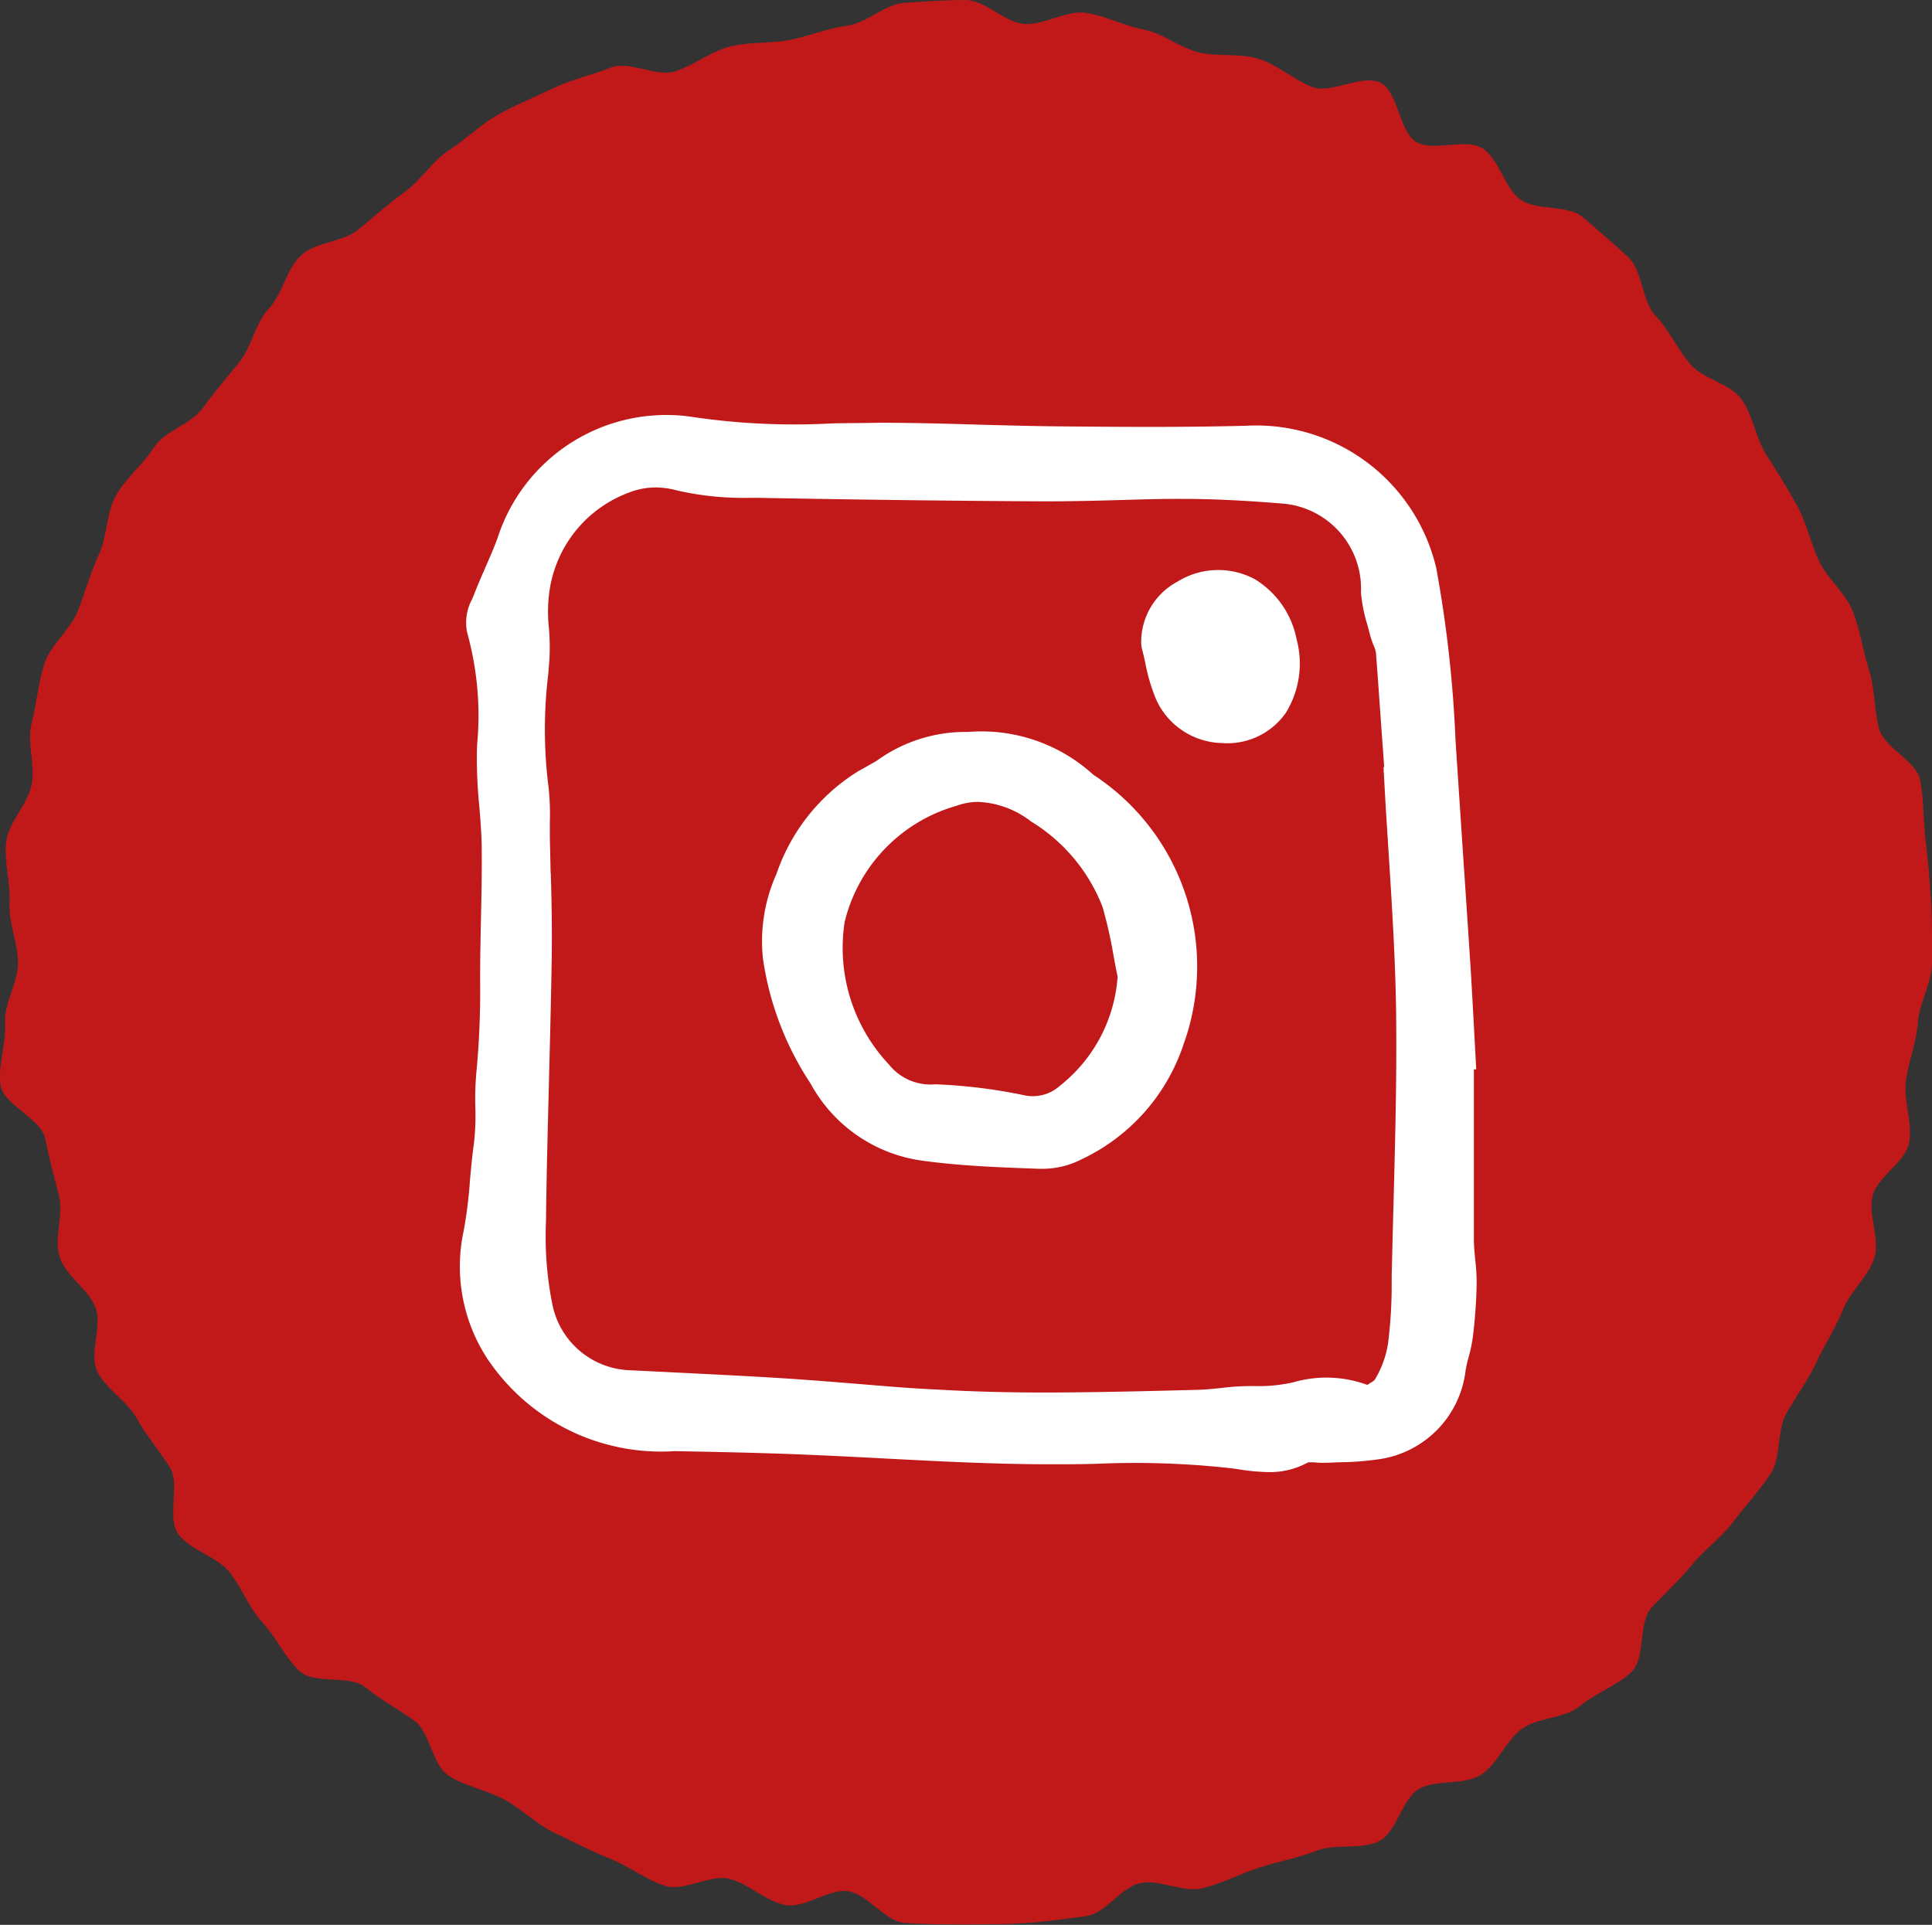
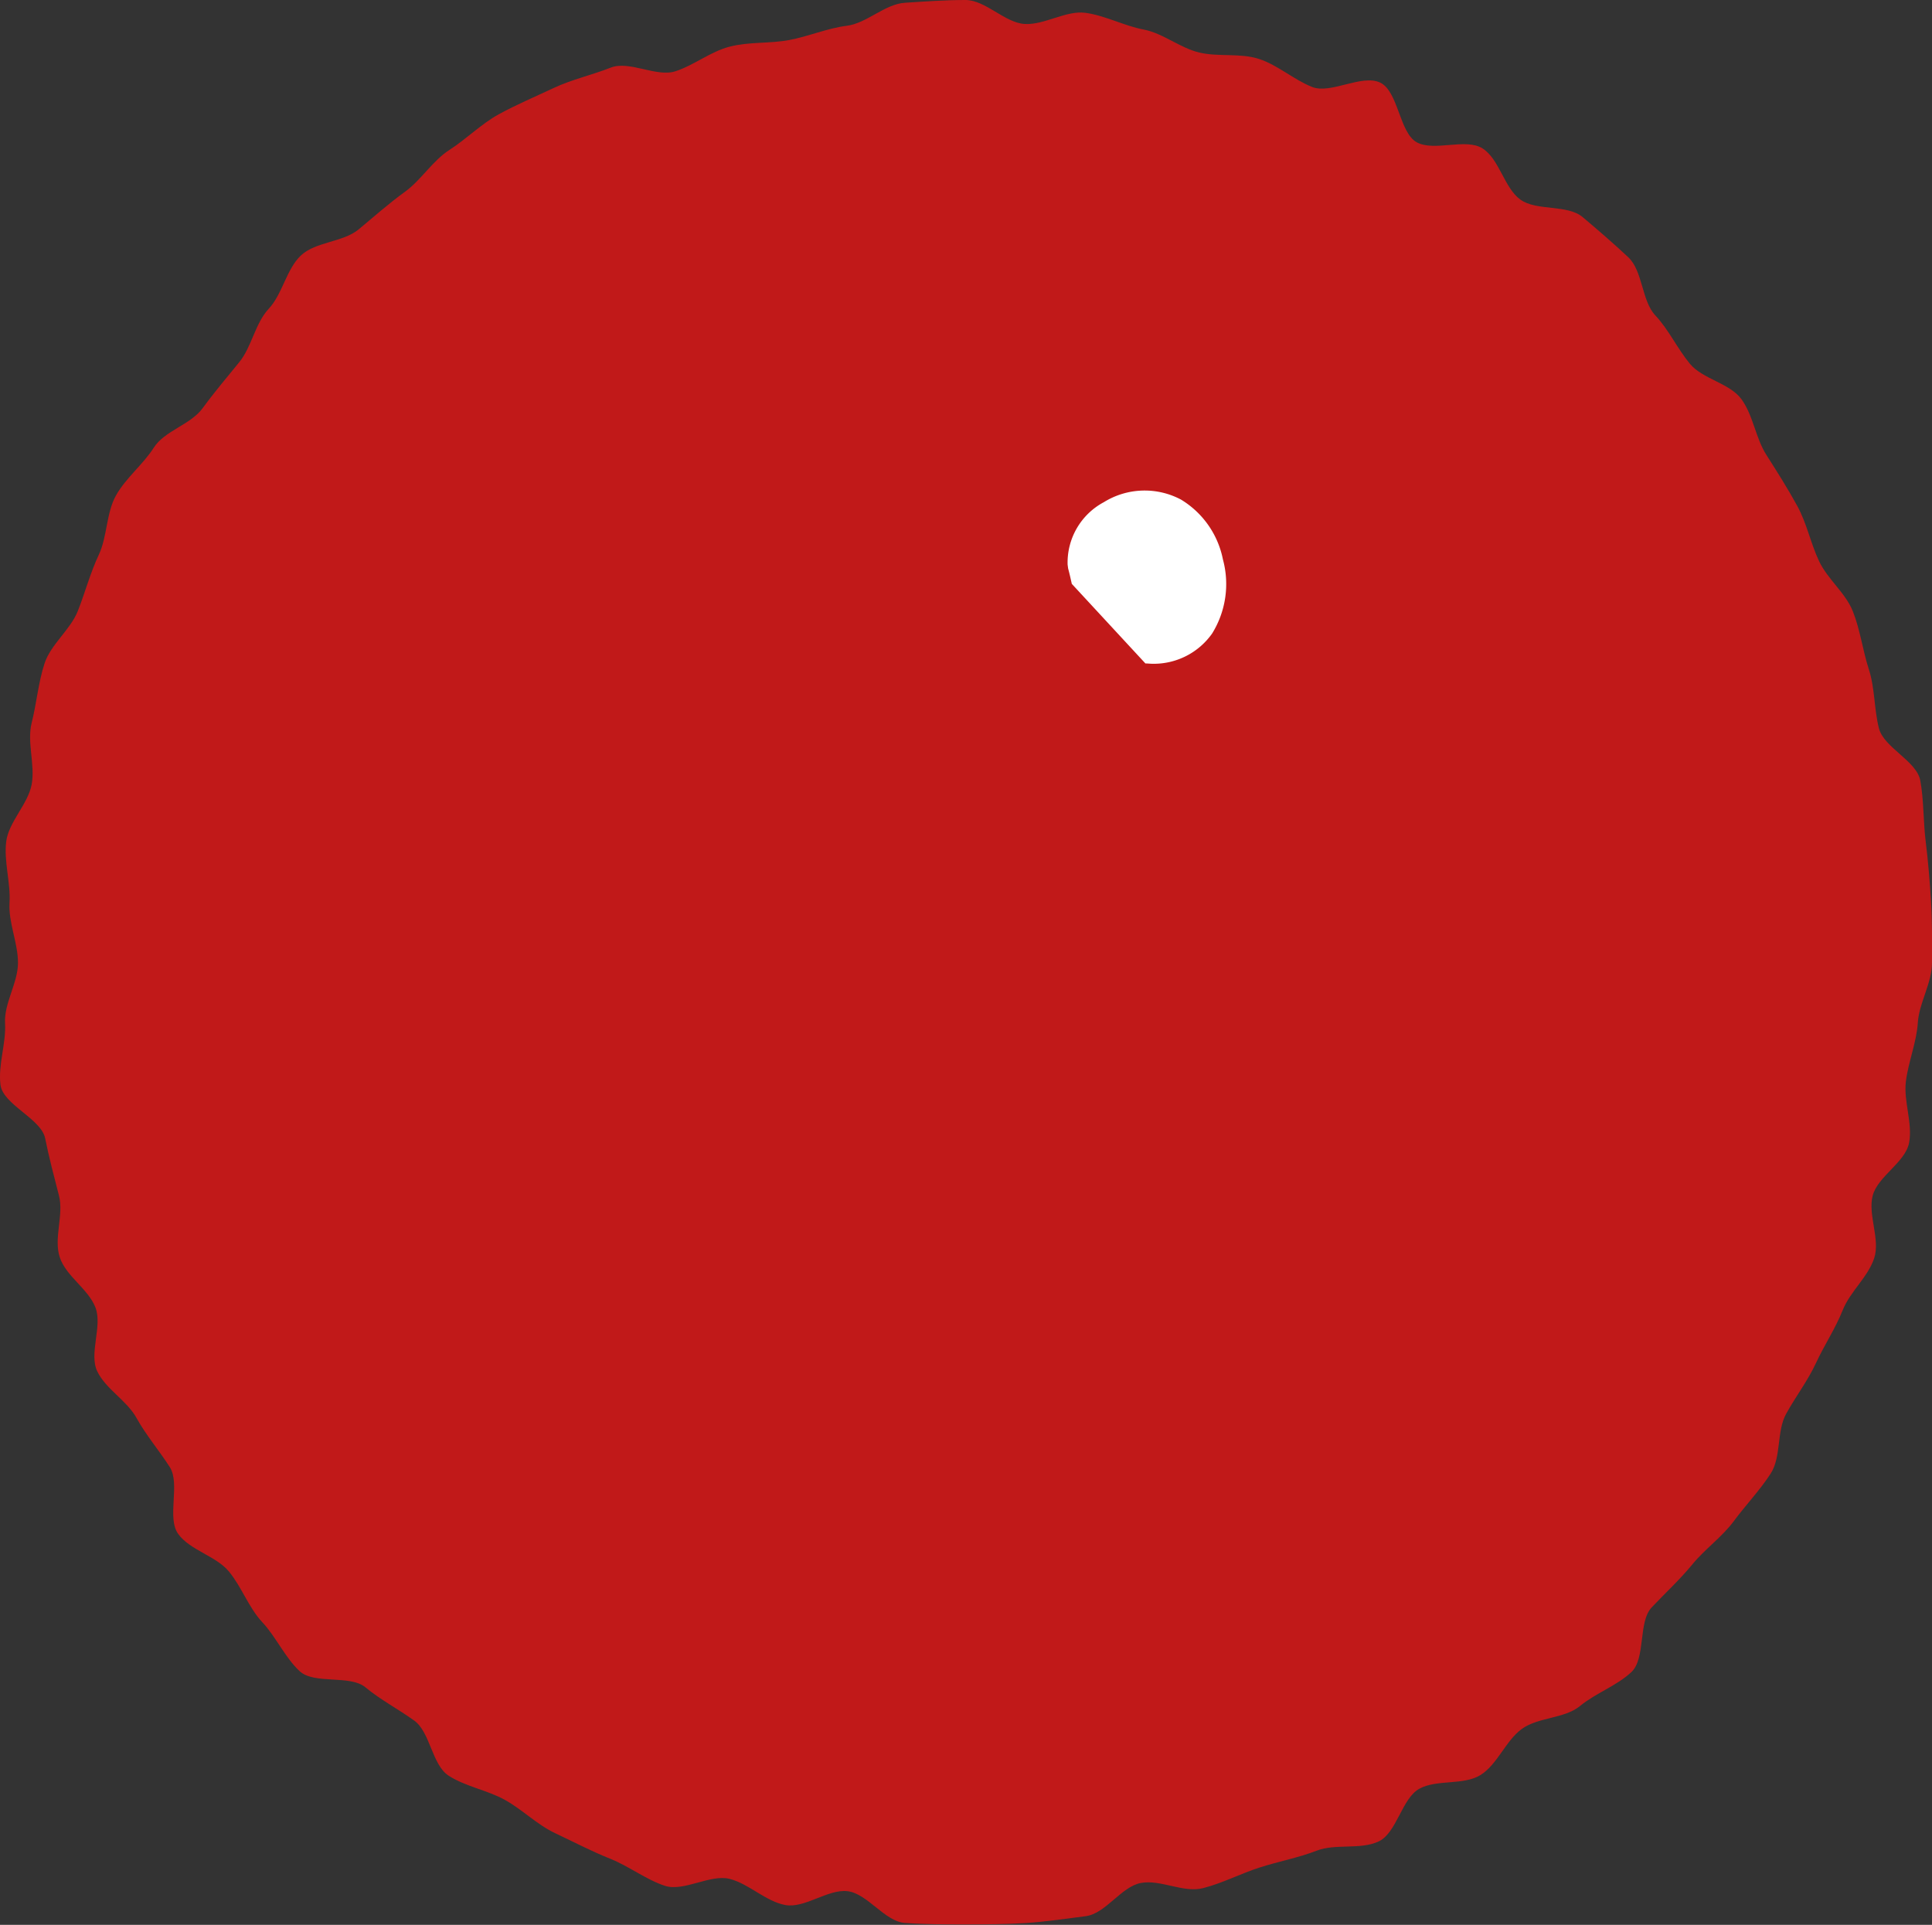
<svg xmlns="http://www.w3.org/2000/svg" width="42" height="41.845" viewBox="0 0 42 41.845">
  <rect x="0" y="0" width="42" height="41.845" fill="#333333" stroke="none" />
  <g id="グループ_10376" data-name="グループ 10376" transform="translate(-885 -188)">
    <path id="パス_627" data-name="パス 627" d="M42,20.931c0,.438-.281.872-.308,1.3s-.207.853-.26,1.281.151.907.07,1.332-.685.732-.792,1.151.168.944.034,1.355-.525.729-.685,1.132-.4.758-.581,1.149-.441.727-.65,1.107-.1.935-.337,1.3-.54.68-.8,1.031-.622.6-.9.939-.587.62-.885.936-.125,1.11-.442,1.407-.78.459-1.115.736-.915.242-1.267.5-.528.769-.895,1-.953.09-1.333.3-.489.959-.883,1.145-.94.043-1.345.2-.835.235-1.25.369-.8.339-1.226.447-.92-.194-1.349-.113-.765.668-1.2.722-.87.122-1.306.149-.877.029-1.314.029-.884,0-1.315-.032-.809-.636-1.238-.689-.934.38-1.359.3-.788-.461-1.207-.568-1,.284-1.407.151-.789-.43-1.192-.59-.8-.369-1.194-.554-.719-.519-1.1-.728-.849-.287-1.214-.521-.4-.948-.751-1.2-.727-.447-1.062-.724-1.114-.054-1.431-.352-.511-.744-.808-1.061-.45-.77-.728-1.105-.844-.461-1.1-.813.05-1.089-.184-1.455-.513-.688-.724-1.069S2.3,30.2,2.114,29.812s.12-.988-.041-1.393-.641-.676-.775-1.09.092-.915-.016-1.337-.214-.815-.3-1.244S.064,24.016.01,23.582s.125-.9.1-1.336.281-.877.281-1.314-.211-.878-.184-1.308-.126-.9-.072-1.328.473-.814.553-1.24-.106-.92,0-1.339.145-.881.28-1.294.562-.733.722-1.136.272-.833.457-1.225.162-.908.372-1.287.592-.678.825-1.044.8-.5,1.058-.853.528-.671.8-1.005.344-.845.641-1.162.384-.862.7-1.159.918-.287,1.252-.564.658-.565,1.01-.82.6-.675.964-.908.692-.566,1.073-.775.8-.386,1.192-.571.838-.284,1.243-.444.992.215,1.407.079.76-.428,1.183-.536S16.73.951,17.159.87s.819-.255,1.252-.31.825-.472,1.262-.5S20.55,0,20.987,0s.854.494,1.286.521.9-.3,1.325-.242.837.282,1.262.363.791.4,1.211.5.891.006,1.3.14.751.449,1.154.609S29.6,1.609,30,1.794s.419,1.093.8,1.3,1.064-.1,1.43.133.469.855.82,1.111,1.022.1,1.356.382.676.576.992.873.289.945.586,1.262.476.718.753,1.053.865.42,1.121.771.306.841.54,1.208.461.726.671,1.108.291.812.477,1.206.575.687.735,1.093.212.842.346,1.257.112.858.219,1.281.822.709.9,1.139.063.889.117,1.322.09.881.117,1.317.02.883.02,1.321" transform="translate(885 188)" fill="#c11919" />
    <g id="グループ_133" data-name="グループ 133" transform="translate(18025.305 21607.184)" style="isolation: isolate">
-       <path id="パス_674" data-name="パス 674" d="M22.07,20.2c-.013-.139-.028-.277-.029-.416,0-.981,0-1.963,0-2.945v-.776h.051l-.05-.922c-.024-.451-.048-.9-.077-1.352q-.075-1.159-.154-2.318l-.169-2.554a26.84,26.84,0,0,0-.419-3.75A4.021,4.021,0,0,0,17.1,2.071c-1.334.036-2.642.027-4.088.014-.585-.006-1.17-.022-1.754-.038-.71-.021-1.419-.04-2.13-.041-.313.007-.684.007-1.025.014A15.137,15.137,0,0,1,4.984,1.87,3.854,3.854,0,0,0,.818,4.508c-.082.226-.18.447-.276.667-.084.194-.168.386-.244.583l-.034.083a1.067,1.067,0,0,0-.108.729A6.708,6.708,0,0,1,.373,8.992l-.006.171A10.564,10.564,0,0,0,.42,10.345c.024.3.049.6.052.9.006.525-.006,1.05-.017,1.574-.009.457-.019.914-.017,1.372A18.61,18.61,0,0,1,.354,16.15a6.566,6.566,0,0,0-.021.737,5.26,5.26,0,0,1-.032.8c-.037.266-.062.535-.085.8a9.951,9.951,0,0,1-.136,1.088,3.66,3.66,0,0,0,.509,2.77,4.543,4.543,0,0,0,4.084,2.018c.909.018,1.818.035,2.727.072.6.024,1.209.055,1.814.087,1.175.062,2.39.125,3.589.127.357,0,.718,0,1.076-.012a18.839,18.839,0,0,1,2.9.1l.128.018a4.561,4.561,0,0,0,.666.064,1.712,1.712,0,0,0,.861-.21.913.913,0,0,1,.156,0,1.467,1.467,0,0,0,.213.007c.1,0,.2-.007.307-.011a6.136,6.136,0,0,0,.8-.057A2.21,2.21,0,0,0,21.862,22.6a2.87,2.87,0,0,1,.067-.288,3.125,3.125,0,0,0,.088-.421,11.192,11.192,0,0,0,.085-1.172,4.683,4.683,0,0,0-.032-.519m-20.1-8.406-.017-.779c0-.107,0-.215,0-.323a5.341,5.341,0,0,0-.041-.87,9.929,9.929,0,0,1,.007-2.354l.024-.3a4.979,4.979,0,0,0-.011-.71,3.2,3.2,0,0,1,.014-.8A2.687,2.687,0,0,1,3.661,3.529a1.6,1.6,0,0,1,.589-.116,1.829,1.829,0,0,1,.476.067,6.455,6.455,0,0,0,1.584.158l.132,0c2.322.043,4.372.068,6.268.077.518,0,1.039-.011,1.558-.026.489-.014.982-.031,1.467-.027.614,0,1.29.032,2.127.1A1.855,1.855,0,0,1,19.586,5.7a3.45,3.45,0,0,0,.144.716l.06.225a1.535,1.535,0,0,0,.072.207A.652.652,0,0,1,19.911,7c.056.706.1,1.412.154,2.119l.026.374h-.015l.017.3c.027.514.06,1.028.093,1.541.073,1.142.148,2.322.164,3.48.018,1.4-.021,2.824-.057,4.2q-.021.772-.039,1.545l0,.172a10.2,10.2,0,0,1-.078,1.283,2.144,2.144,0,0,1-.292.8c-.033.038-.158.1-.154.111a2.577,2.577,0,0,0-1.6-.062,3.354,3.354,0,0,1-.774.087,5.27,5.27,0,0,0-.8.04c-.17.017-.341.036-.511.04-1.1.029-2.2.056-3.3.059-.81,0-1.607-.019-2.354-.064C9.8,23,9.216,22.948,8.632,22.9c-.517-.042-1.034-.083-1.551-.117-.781-.05-1.564-.088-2.346-.127l-1.03-.051a1.782,1.782,0,0,1-1.7-1.447,7.457,7.457,0,0,1-.136-1.779c.012-1.018.039-2.036.065-3.054.022-.878.045-1.757.059-2.635.01-.633,0-1.264-.02-1.9" transform="translate(-17130.305 -21412)" fill="#fff" />
-       <path id="パス_675" data-name="パス 675" d="M11.6,20.553a3.265,3.265,0,0,0,2.453,1.679c.837.113,1.69.144,2.52.173h.064a1.856,1.856,0,0,0,.859-.209A4.234,4.234,0,0,0,19.707,19.7a4.979,4.979,0,0,0-1.962-5.862,3.607,3.607,0,0,0-2.721-.93,3.29,3.29,0,0,0-1.989.628c-.128.074-.257.148-.388.219A4.229,4.229,0,0,0,10.856,16a3.555,3.555,0,0,0-.291,1.842A6.622,6.622,0,0,0,11.6,20.553m.747-3.541a3.478,3.478,0,0,1,2.431-2.5,1.36,1.36,0,0,1,.469-.083,2.008,2.008,0,0,1,1.144.425,3.773,3.773,0,0,1,1.555,1.858,9.448,9.448,0,0,1,.239,1.059c.029.153.057.306.089.458A3.315,3.315,0,0,1,17.02,20.6a.884.884,0,0,1-.806.2,11.692,11.692,0,0,0-1.9-.232,1.159,1.159,0,0,1-1.014-.433,3.7,3.7,0,0,1-.956-3.122" transform="translate(-17134.283 -21416.18)" fill="#fff" />
-       <path id="パス_676" data-name="パス 676" d="M23.876,9.3a3.93,3.93,0,0,0,.244.807,1.613,1.613,0,0,0,1.356.921c.051,0,.1.007.152.007a1.551,1.551,0,0,0,1.3-.66,2.042,2.042,0,0,0,.233-1.609,1.966,1.966,0,0,0-.911-1.3,1.683,1.683,0,0,0-1.677.056,1.488,1.488,0,0,0-.788,1.358l.011.083c.03.11.055.222.08.335" transform="translate(-17139.281 -21414.061)" fill="#fff" />
+       <path id="パス_676" data-name="パス 676" d="M23.876,9.3c.051,0,.1.007.152.007a1.551,1.551,0,0,0,1.3-.66,2.042,2.042,0,0,0,.233-1.609,1.966,1.966,0,0,0-.911-1.3,1.683,1.683,0,0,0-1.677.056,1.488,1.488,0,0,0-.788,1.358l.011.083c.03.11.055.222.08.335" transform="translate(-17139.281 -21414.061)" fill="#fff" />
    </g>
  </g>
</svg>